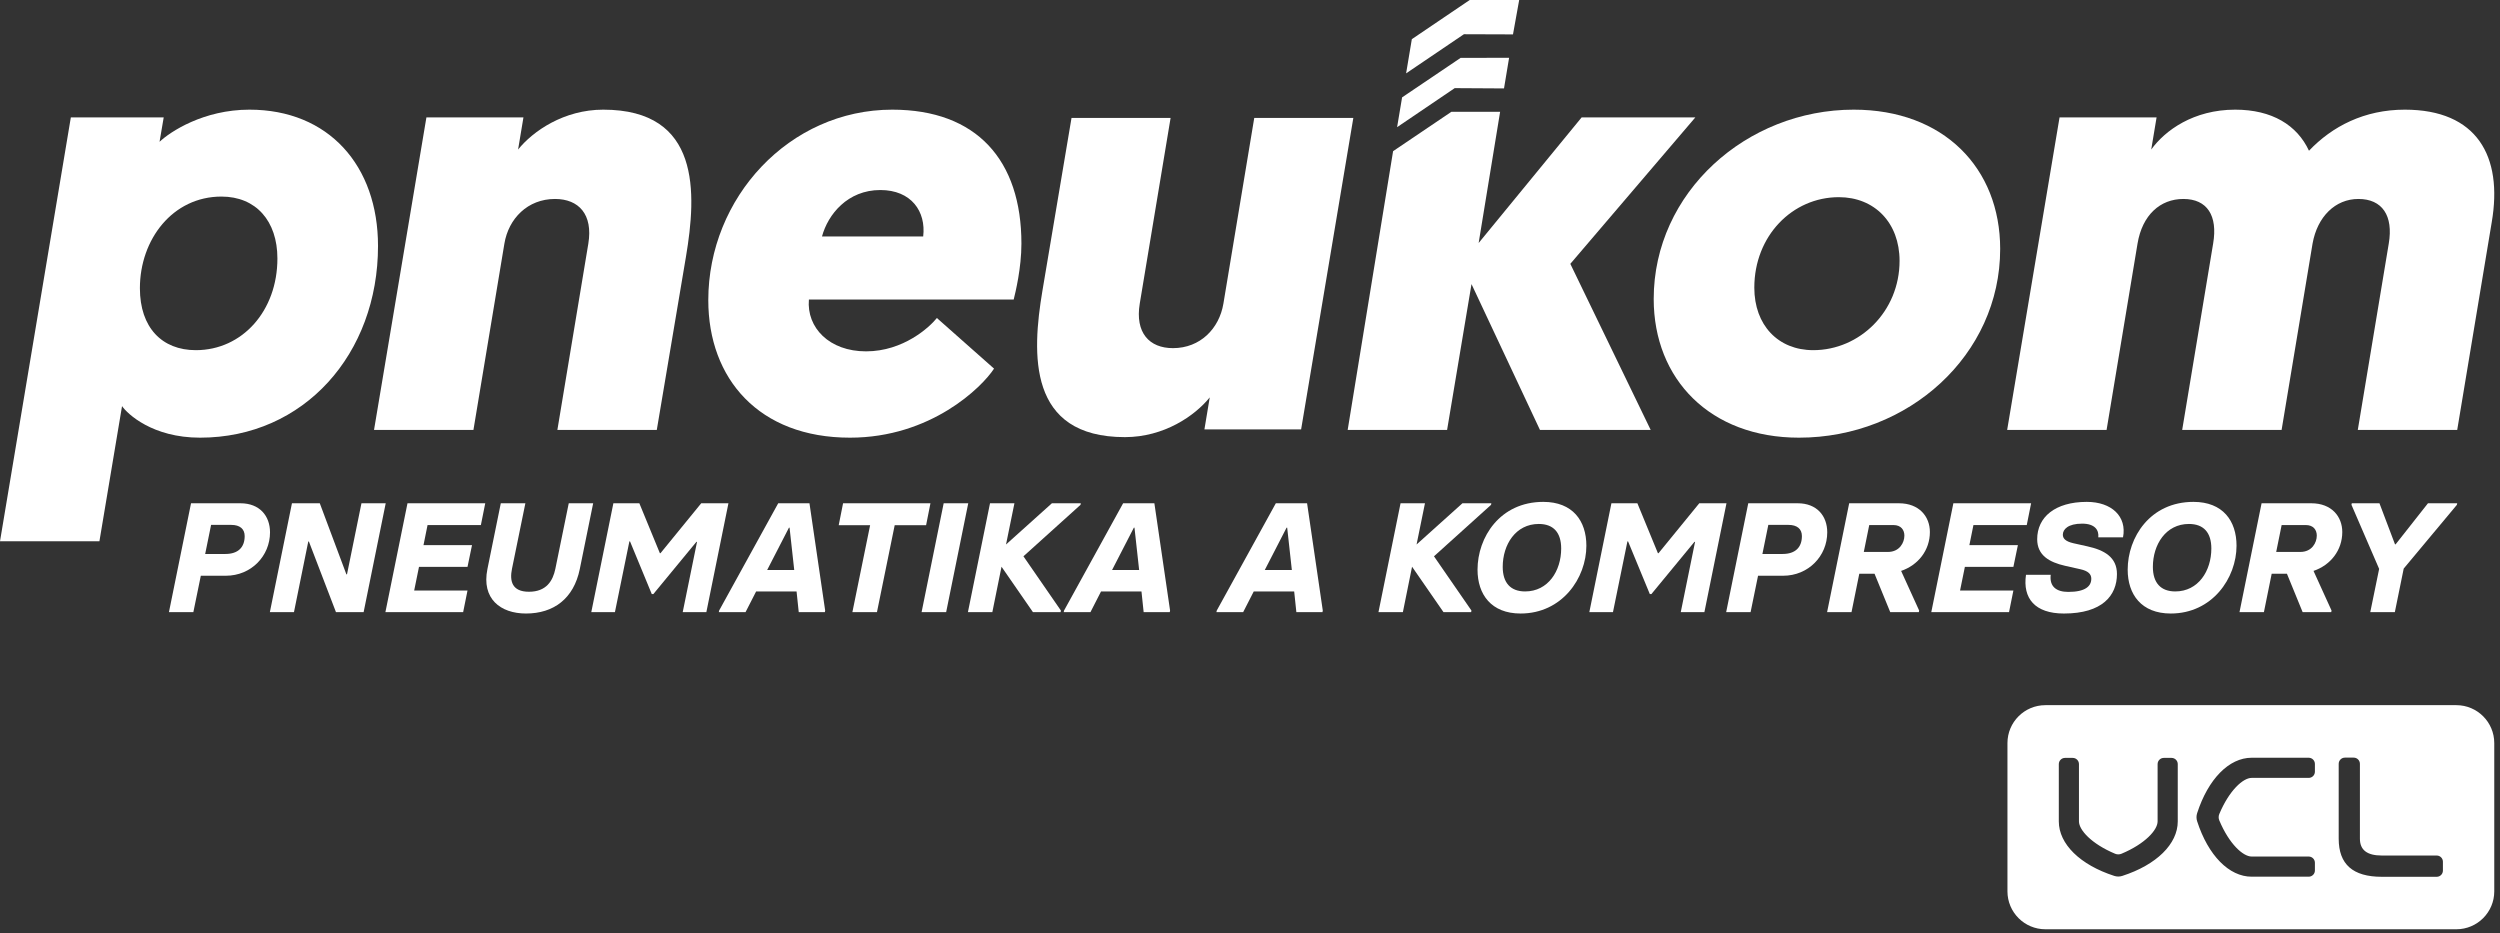
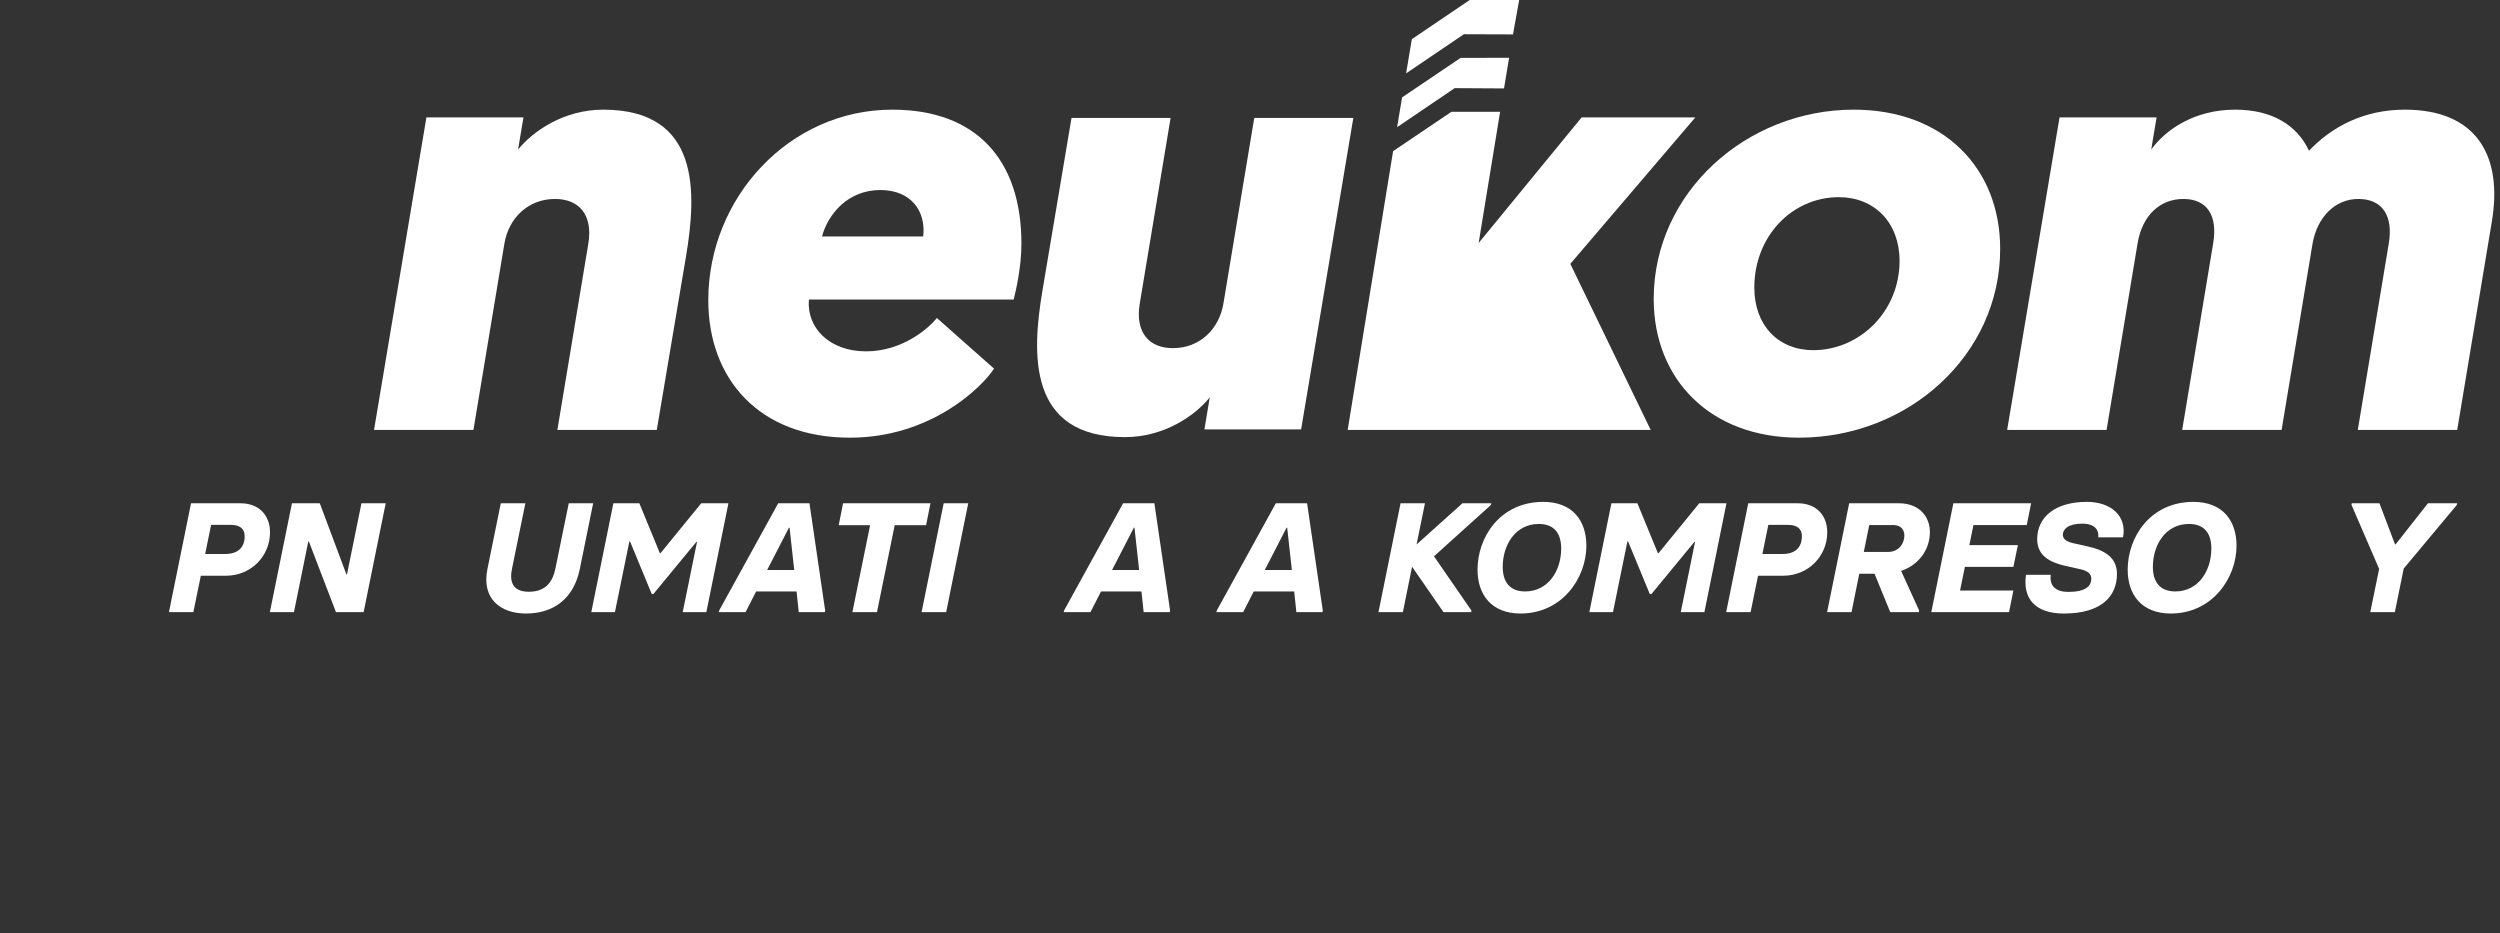
<svg xmlns="http://www.w3.org/2000/svg" width="100%" height="100%" viewBox="0 0 426 159" version="1.1" xml:space="preserve" style="fill-rule:evenodd;clip-rule:evenodd;stroke-linejoin:round;stroke-miterlimit:2;">
  <rect x="0" y="0" width="426" height="159" fill="#333333" stroke="none" />
  <g transform="matrix(1,0,0,1,-78.254,-209.764)">
    <g transform="matrix(1,0,0,1,0,186.467)">
      <g transform="matrix(1,0,0,1,0,-186.467)">
-         <path d="M496.814,329.924C500.384,329.924 503.277,332.818 503.277,336.387L503.277,361.648C503.277,365.217 500.384,368.111 496.814,368.111L426.788,368.111C423.218,368.111 420.324,365.217 420.324,361.648L420.324,336.387C420.324,332.818 423.218,329.924 426.788,329.924L496.814,329.924ZM493.471,355.546L484.118,355.546C481.605,355.546 480.383,354.606 480.383,352.671L480.383,339.921C480.383,339.339 479.909,338.864 479.326,338.864L477.824,338.864C477.241,338.864 476.767,339.339 476.767,339.921L476.767,352.671C476.767,357.044 479.172,359.17 484.118,359.17L493.471,359.17C494.054,359.17 494.527,358.696 494.527,358.114L494.527,356.603C494.527,356.02 494.054,355.546 493.471,355.546ZM448.288,338.91L446.966,338.91C446.384,338.91 445.91,339.385 445.91,339.967L445.91,349.729C445.91,351.186 443.796,353.546 439.756,355.241C439.409,355.387 439.011,355.387 438.663,355.241C434.622,353.546 432.509,351.186 432.509,349.729L432.509,339.967C432.509,339.385 432.035,338.91 431.453,338.91L430.131,338.91C429.549,338.91 429.075,339.385 429.075,339.967L429.075,349.729C429.075,353.58 432.699,357.138 438.532,359.02C438.75,359.09 438.98,359.126 439.209,359.126C439.439,359.126 439.669,359.09 439.888,359.02C445.721,357.138 449.344,353.58 449.344,349.729L449.344,339.967C449.344,339.385 448.87,338.91 448.288,338.91ZM471.658,338.883L461.932,338.883C458.083,338.883 454.523,342.507 452.643,348.339C452.502,348.777 452.502,349.259 452.643,349.696C454.523,355.529 458.083,359.152 461.932,359.152L471.658,359.152C472.241,359.152 472.714,358.678 472.714,358.096L472.714,356.775C472.714,356.193 472.241,355.718 471.658,355.718L461.932,355.718C460.477,355.718 458.117,353.605 456.422,349.564C456.277,349.217 456.277,348.819 456.422,348.471C458.117,344.431 460.477,342.317 461.932,342.317L471.658,342.317C472.241,342.317 472.714,341.843 472.714,341.261L472.714,339.94C472.714,339.357 472.241,338.883 471.658,338.883Z" style="fill:white;fill-rule:nonzero;" />
-       </g>
+         </g>
      <g transform="matrix(1,0,0,1,116.661,118.964)">
        <path d="M0,-1.271C2.173,-1.271 3.286,-2.41 3.286,-4.318C3.286,-5.537 2.464,-6.225 1.007,-6.225L-2.438,-6.225L-3.445,-1.271L0,-1.271ZM-5.856,-9.909L2.57,-9.909C5.829,-9.909 7.604,-7.762 7.604,-4.954C7.604,-0.926 4.398,2.439 0.079,2.439L-4.187,2.439L-5.458,8.638L-9.618,8.638L-5.856,-9.909Z" style="fill:white;fill-rule:nonzero;" />
      </g>
      <g transform="matrix(1,0,0,1,128.002,127.602)">
        <path d="M0,-18.547L4.744,-18.547L9.274,-6.439L9.38,-6.439L11.844,-18.547L15.977,-18.547L12.215,0L7.499,0L2.888,-12.029L2.782,-12.029L0.345,0L-3.762,0L0,-18.547Z" style="fill:white;fill-rule:nonzero;" />
      </g>
      <g transform="matrix(1,0,0,1,147.69,127.602)">
-         <path d="M0,-18.547L13.249,-18.547L12.507,-14.838L3.419,-14.838L2.729,-11.42L10.996,-11.42L10.228,-7.71L1.961,-7.71L1.14,-3.683L10.228,-3.683L9.486,0L-3.762,0L0,-18.547Z" style="fill:white;fill-rule:nonzero;" />
-       </g>
+         </g>
      <g transform="matrix(1,0,0,1,161.311,116.633)">
        <path d="M0,3.63L2.279,-7.578L6.466,-7.578L4.187,3.577C3.763,5.644 4.161,7.498 7.075,7.498C10.042,7.498 11.155,5.644 11.579,3.577L13.858,-7.578L18.018,-7.578L15.739,3.63C14.706,8.691 11.261,11.208 6.572,11.208C2.227,11.208 -1.033,8.691 0,3.63" style="fill:white;fill-rule:nonzero;" />
      </g>
      <g transform="matrix(1,0,0,1,182.773,127.602)">
        <path d="M0,-18.547L4.425,-18.547L7.923,-10.042L8.029,-10.042L14.97,-18.547L19.607,-18.547L15.845,0L11.817,0L14.255,-11.976L14.149,-11.976L6.81,-3.073L6.544,-3.073L2.835,-12.056L2.729,-12.056L0.266,0L-3.763,0L0,-18.547Z" style="fill:white;fill-rule:nonzero;" />
      </g>
      <g transform="matrix(1,0,0,1,213.59,116.236)">
        <path d="M0,4.185L-0.794,-3.021L-0.9,-3.021L-4.61,4.185L0,4.185ZM5.273,11.101L5.22,11.366L0.769,11.366L0.398,7.842L-6.491,7.842L-8.293,11.366L-12.851,11.366L-12.797,11.101L-2.729,-7.181L2.597,-7.181L5.273,11.101Z" style="fill:white;fill-rule:nonzero;" />
      </g>
      <g transform="matrix(1,0,0,1,226.523,123.867)">
        <path d="M0,-11.077L-5.352,-11.077L-4.61,-14.812L10.28,-14.812L9.539,-11.077L4.187,-11.077L1.166,3.735L-3.021,3.735L0,-11.077Z" style="fill:white;fill-rule:nonzero;" />
      </g>
      <g transform="matrix(1,0,0,1,239.056,127.602)">
        <path d="M0,-18.547L4.187,-18.547L0.424,0L-3.762,0L0,-18.547Z" style="fill:white;fill-rule:nonzero;" />
      </g>
      <g transform="matrix(1,0,0,1,262.373,127.337)">
-         <path d="M0,-18.017L-9.725,-9.246L-3.339,0.001L-3.392,0.265L-8.108,0.265L-13.46,-7.471L-15.023,0.265L-19.184,0.265L-15.421,-18.282L-11.261,-18.282L-12.692,-11.26L-4.876,-18.282L0.053,-18.282L0,-18.017Z" style="fill:white;fill-rule:nonzero;" />
-       </g>
+         </g>
      <g transform="matrix(1,0,0,1,272.363,116.236)">
        <path d="M0,4.185L-0.794,-3.021L-0.9,-3.021L-4.61,4.185L0,4.185ZM5.273,11.101L5.22,11.366L0.769,11.366L0.398,7.842L-6.491,7.842L-8.293,11.366L-12.851,11.366L-12.797,11.101L-2.729,-7.181L2.597,-7.181L5.273,11.101Z" style="fill:white;fill-rule:nonzero;" />
      </g>
      <g transform="matrix(1,0,0,1,298.384,116.236)">
        <path d="M0,4.185L-0.794,-3.021L-0.9,-3.021L-4.61,4.185L0,4.185ZM5.273,11.101L5.22,11.366L0.769,11.366L0.398,7.842L-6.491,7.842L-8.293,11.366L-12.851,11.366L-12.797,11.101L-2.729,-7.181L2.597,-7.181L5.273,11.101Z" style="fill:white;fill-rule:nonzero;" />
      </g>
      <g transform="matrix(1,0,0,1,332.329,127.337)">
        <path d="M0,-18.017L-9.725,-9.246L-3.339,0.001L-3.392,0.265L-8.108,0.265L-13.46,-7.471L-15.023,0.265L-19.184,0.265L-15.421,-18.282L-11.261,-18.282L-12.692,-11.26L-4.876,-18.282L0.052,-18.282L0,-18.017Z" style="fill:white;fill-rule:nonzero;" />
      </g>
      <g transform="matrix(1,0,0,1,344.28,119.893)">
        <path d="M0,-3.128C0,-5.83 -1.299,-7.314 -3.816,-7.314C-7.763,-7.314 -9.963,-3.79 -9.963,-0.001C-9.963,2.701 -8.638,4.185 -6.147,4.185C-2.226,4.185 0,0.687 0,-3.128M-14.255,0.476C-14.255,-5.035 -10.44,-11.076 -3.048,-11.076C1.96,-11.076 4.292,-7.844 4.292,-3.605C4.292,1.906 0.159,7.948 -6.917,7.948C-11.924,7.948 -14.255,4.688 -14.255,0.476" style="fill:white;fill-rule:nonzero;" />
      </g>
      <g transform="matrix(1,0,0,1,352.839,127.602)">
        <path d="M0,-18.547L4.425,-18.547L7.923,-10.042L8.029,-10.042L14.971,-18.547L19.607,-18.547L15.845,0L11.818,0L14.255,-11.976L14.149,-11.976L6.811,-3.073L6.545,-3.073L2.836,-12.056L2.729,-12.056L0.266,0L-3.762,0L0,-18.547Z" style="fill:white;fill-rule:nonzero;" />
      </g>
      <g transform="matrix(1,0,0,1,382.013,118.964)">
        <path d="M0,-1.271C2.172,-1.271 3.285,-2.41 3.285,-4.318C3.285,-5.537 2.464,-6.225 1.006,-6.225L-2.438,-6.225L-3.445,-1.271L0,-1.271ZM-5.856,-9.909L2.57,-9.909C5.829,-9.909 7.604,-7.762 7.604,-4.954C7.604,-0.926 4.398,2.439 0.079,2.439L-4.187,2.439L-5.458,8.638L-9.619,8.638L-5.856,-9.909Z" style="fill:white;fill-rule:nonzero;" />
      </g>
      <g transform="matrix(1,0,0,1,395.845,119.309)">
        <path d="M0,-1.961L4.107,-1.961C6.094,-1.961 6.916,-3.551 6.916,-4.742C6.916,-5.67 6.386,-6.545 5.035,-6.545L0.928,-6.545L0,-1.961ZM6.359,1.271L9.433,8.028L9.379,8.293L4.504,8.293L1.829,1.749L-0.768,1.749L-2.093,8.293L-6.253,8.293L-2.491,-10.254L5.988,-10.254C9.433,-10.254 11.261,-8.002 11.261,-5.352C11.261,-2.226 9.247,0.292 6.359,1.271" style="fill:white;fill-rule:nonzero;" />
      </g>
      <g transform="matrix(1,0,0,1,411.108,127.602)">
        <path d="M0,-18.547L13.249,-18.547L12.507,-14.838L3.419,-14.838L2.729,-11.42L10.996,-11.42L10.228,-7.71L1.961,-7.71L1.14,-3.683L10.228,-3.683L9.486,0L-3.762,0L0,-18.547Z" style="fill:white;fill-rule:nonzero;" />
      </g>
      <g transform="matrix(1,0,0,1,423.483,115.415)">
        <path d="M0,5.829L4.213,5.829C3.974,7.843 5.193,8.743 7.207,8.743C10.122,8.743 11.128,7.763 11.128,6.491C11.128,5.696 10.571,5.166 9.247,4.875L6.65,4.292C3.974,3.683 1.908,2.516 1.908,-0.238C1.908,-4.001 4.955,-6.598 10.36,-6.598C14.6,-6.598 17.222,-4.108 16.534,-0.557L12.321,-0.557C12.453,-1.775 11.764,-2.889 9.565,-2.889C7.154,-2.889 6.279,-1.908 6.279,-1.007C6.279,-0.398 6.677,0.132 8.082,0.45L10.466,0.98C13.354,1.616 15.5,2.835 15.5,5.696C15.5,9.352 13.009,12.427 6.464,12.427C1.511,12.427 -0.583,9.83 0,5.829" style="fill:white;fill-rule:nonzero;" />
      </g>
      <g transform="matrix(1,0,0,1,455.067,119.893)">
        <path d="M0,-3.128C0,-5.83 -1.298,-7.314 -3.816,-7.314C-7.764,-7.314 -9.963,-3.79 -9.963,-0.001C-9.963,2.701 -8.638,4.185 -6.147,4.185C-2.226,4.185 0,0.687 0,-3.128M-14.255,0.476C-14.255,-5.035 -10.44,-11.076 -3.048,-11.076C1.96,-11.076 4.292,-7.844 4.292,-3.605C4.292,1.906 0.159,7.948 -6.915,7.948C-11.923,7.948 -14.255,4.688 -14.255,0.476" style="fill:white;fill-rule:nonzero;" />
      </g>
      <g transform="matrix(1,0,0,1,466.118,119.309)">
-         <path d="M0,-1.961L4.107,-1.961C6.094,-1.961 6.916,-3.551 6.916,-4.742C6.916,-5.67 6.386,-6.545 5.035,-6.545L0.928,-6.545L0,-1.961ZM6.359,1.271L9.433,8.028L9.379,8.293L4.504,8.293L1.828,1.749L-0.768,1.749L-2.093,8.293L-6.253,8.293L-2.491,-10.254L5.988,-10.254C9.433,-10.254 11.261,-8.002 11.261,-5.352C11.261,-2.226 9.247,0.292 6.359,1.271" style="fill:white;fill-rule:nonzero;" />
-       </g>
+         </g>
      <g transform="matrix(1,0,0,1,483.66,116.42)">
        <path d="M0,3.817L-4.716,-7.1L-4.664,-7.365L0.053,-7.365L2.702,-0.37L2.808,-0.37L8.319,-7.365L13.301,-7.365L13.248,-7.1L4.186,3.763L2.676,11.182L-1.511,11.182L0,3.817Z" style="fill:white;fill-rule:nonzero;" />
      </g>
      <g transform="matrix(1,0,0,1,111.628,74.546)">
-         <path d="M0,8.419C7.912,8.419 13.897,1.724 13.897,-7.203C13.897,-13.594 10.245,-17.753 4.362,-17.753C-3.956,-17.753 -9.535,-10.449 -9.535,-2.131C-9.535,4.564 -5.782,8.419 0,8.419M-6.188,-27.085C-4.362,-28.81 1.318,-32.563 9.13,-32.563C22.621,-32.563 31.04,-23.027 31.04,-9.333C31.04,9.027 18.461,23.33 0.71,23.33C-7.405,23.33 -11.666,19.273 -12.579,17.954L-16.433,40.982L-33.374,40.982L-21.303,-31.244L-5.478,-31.244L-6.188,-27.085Z" style="fill:white;fill-rule:nonzero;" />
-       </g>
+         </g>
      <g transform="matrix(1,0,0,1,178.506,73.734)">
        <path d="M0,-8.927C0.812,-13.898 -1.624,-16.534 -5.681,-16.534C-10.347,-16.534 -13.593,-13.187 -14.303,-8.927L-19.578,22.824L-36.518,22.824L-27.592,-30.432L-11.057,-30.432L-11.97,-24.954C-9.434,-28.099 -4.16,-31.751 2.537,-31.751C19.172,-31.751 18.461,-17.549 16.636,-6.695L11.665,22.824L-5.275,22.824L0,-8.927Z" style="fill:white;fill-rule:nonzero;" />
      </g>
      <g transform="matrix(1,0,0,1,218.322,76.269)">
        <path d="M0,-12.679L17.244,-12.679C17.751,-16.94 15.216,-20.591 9.941,-20.591C4.361,-20.591 1.014,-16.433 0,-12.679M-2.232,-1.927C-2.638,2.841 1.217,6.899 7.506,6.899C13.897,6.899 18.361,2.74 19.578,1.217L29.316,9.841C27.287,12.985 18.563,21.607 4.767,21.607C-10.752,21.607 -19.375,11.565 -19.375,-1.825C-19.375,-19.273 -5.58,-34.286 11.97,-34.286C26.374,-34.286 33.982,-25.663 33.982,-11.462C33.982,-7.303 32.968,-3.144 32.664,-1.927L-2.232,-1.927Z" style="fill:white;fill-rule:nonzero;" />
      </g>
      <g transform="matrix(1,0,0,1,387.231,56.894)">
        <path d="M0,26.071C7.913,26.071 14.709,19.477 14.709,10.854C14.709,4.363 10.448,0.001 4.363,0.001C-3.55,0.001 -10.042,6.594 -10.042,15.42C-10.042,21.81 -5.985,26.071 0,26.071M6.898,-14.911C22.216,-14.911 31.853,-4.97 31.853,8.826C31.853,26.883 16.23,40.982 -2.435,40.982C-17.548,40.982 -27.186,31.042 -27.186,17.346C-27.186,-0.811 -11.361,-14.911 6.898,-14.911" style="fill:white;fill-rule:nonzero;" />
      </g>
      <g transform="matrix(1,0,0,1,467.038,41.983)">
        <path d="M0,54.575L-16.94,54.575L-11.666,22.824C-10.854,18.056 -12.68,15.217 -16.737,15.217C-20.693,15.217 -23.737,17.955 -24.549,22.824L-29.823,54.575L-46.764,54.575L-37.837,1.319L-21.303,1.319L-22.215,6.797C-19.882,3.551 -15.014,0 -7.913,0C-1.624,0 2.638,2.637 4.666,7C8.623,2.841 14.1,0 20.998,0C33.272,0 37.736,7.913 35.808,19.173L29.925,54.575L12.984,54.575L18.26,22.824C19.071,18.056 17.143,15.217 13.086,15.217C9.13,15.217 6.086,18.26 5.275,22.824L0,54.575Z" style="fill:white;fill-rule:nonzero;" />
      </g>
      <g transform="matrix(1,0,0,1,317.171,38.221)">
        <path d="M0,1.667L-0.85,6.746L8.965,0.094L17.366,0.144L18.234,-5.079L9.967,-5.058L0,1.667Z" style="fill:white;fill-rule:nonzero;" />
      </g>
      <g transform="matrix(1,0,0,1,327.706,29.966)">
        <path d="M0,-0.837L8.361,-0.808L9.417,-6.669L0.987,-6.669L-8.876,0.006L-9.851,5.832L0,-0.837Z" style="fill:white;fill-rule:nonzero;" />
      </g>
      <g transform="matrix(1,0,0,1,367.14,95.605)">
-         <path d="M0,-52.303L-19.375,-52.303L-36.925,-30.9L-33.266,-53.256L-41.573,-53.256L-51.503,-46.549L-59.242,0.953L-42.301,0.953L-38.142,-23.9L-26.476,0.953L-7.609,0.953L-21.303,-27.349L0,-52.303Z" style="fill:white;fill-rule:nonzero;" />
+         <path d="M0,-52.303L-19.375,-52.303L-36.925,-30.9L-33.266,-53.256L-41.573,-53.256L-51.503,-46.549L-59.242,0.953L-42.301,0.953L-26.476,0.953L-7.609,0.953L-21.303,-27.349L0,-52.303Z" style="fill:white;fill-rule:nonzero;" />
      </g>
      <g transform="matrix(1,0,0,1,272.467,66.141)">
        <path d="M0,8.897C-0.81,13.85 1.617,16.479 5.661,16.479C10.312,16.479 13.546,13.143 14.254,8.897L19.511,-22.746L36.394,-22.746L27.497,30.329L11.019,30.329L11.928,24.87C9.402,28.003 4.145,31.643 -2.527,31.643C-19.107,31.643 -18.399,17.49 -16.579,6.672L-11.626,-22.746L5.256,-22.746L0,8.897Z" style="fill:white;fill-rule:nonzero;" />
      </g>
    </g>
  </g>
</svg>